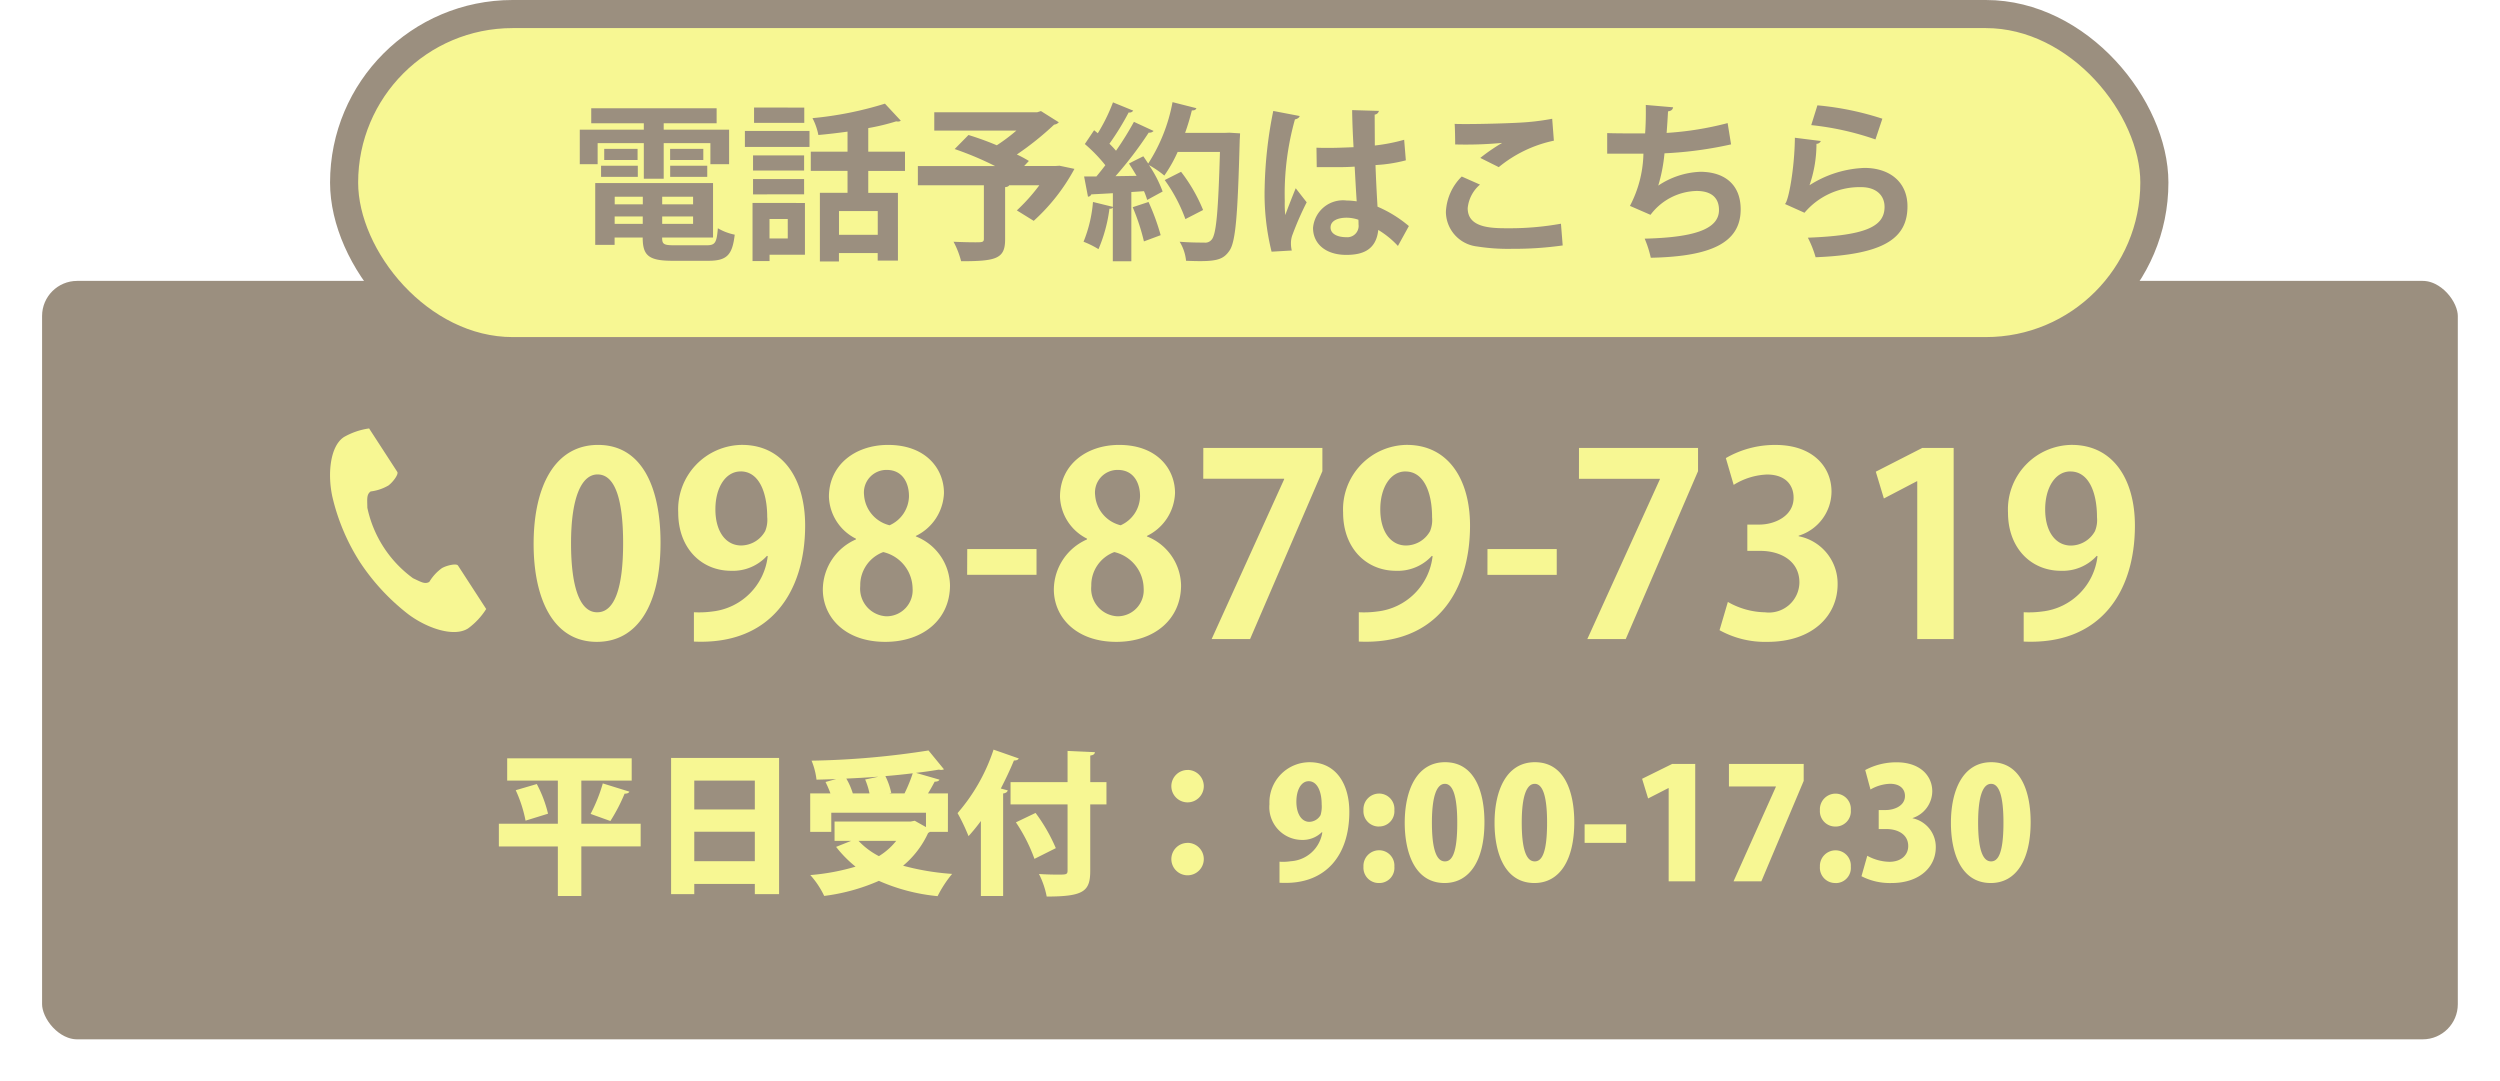
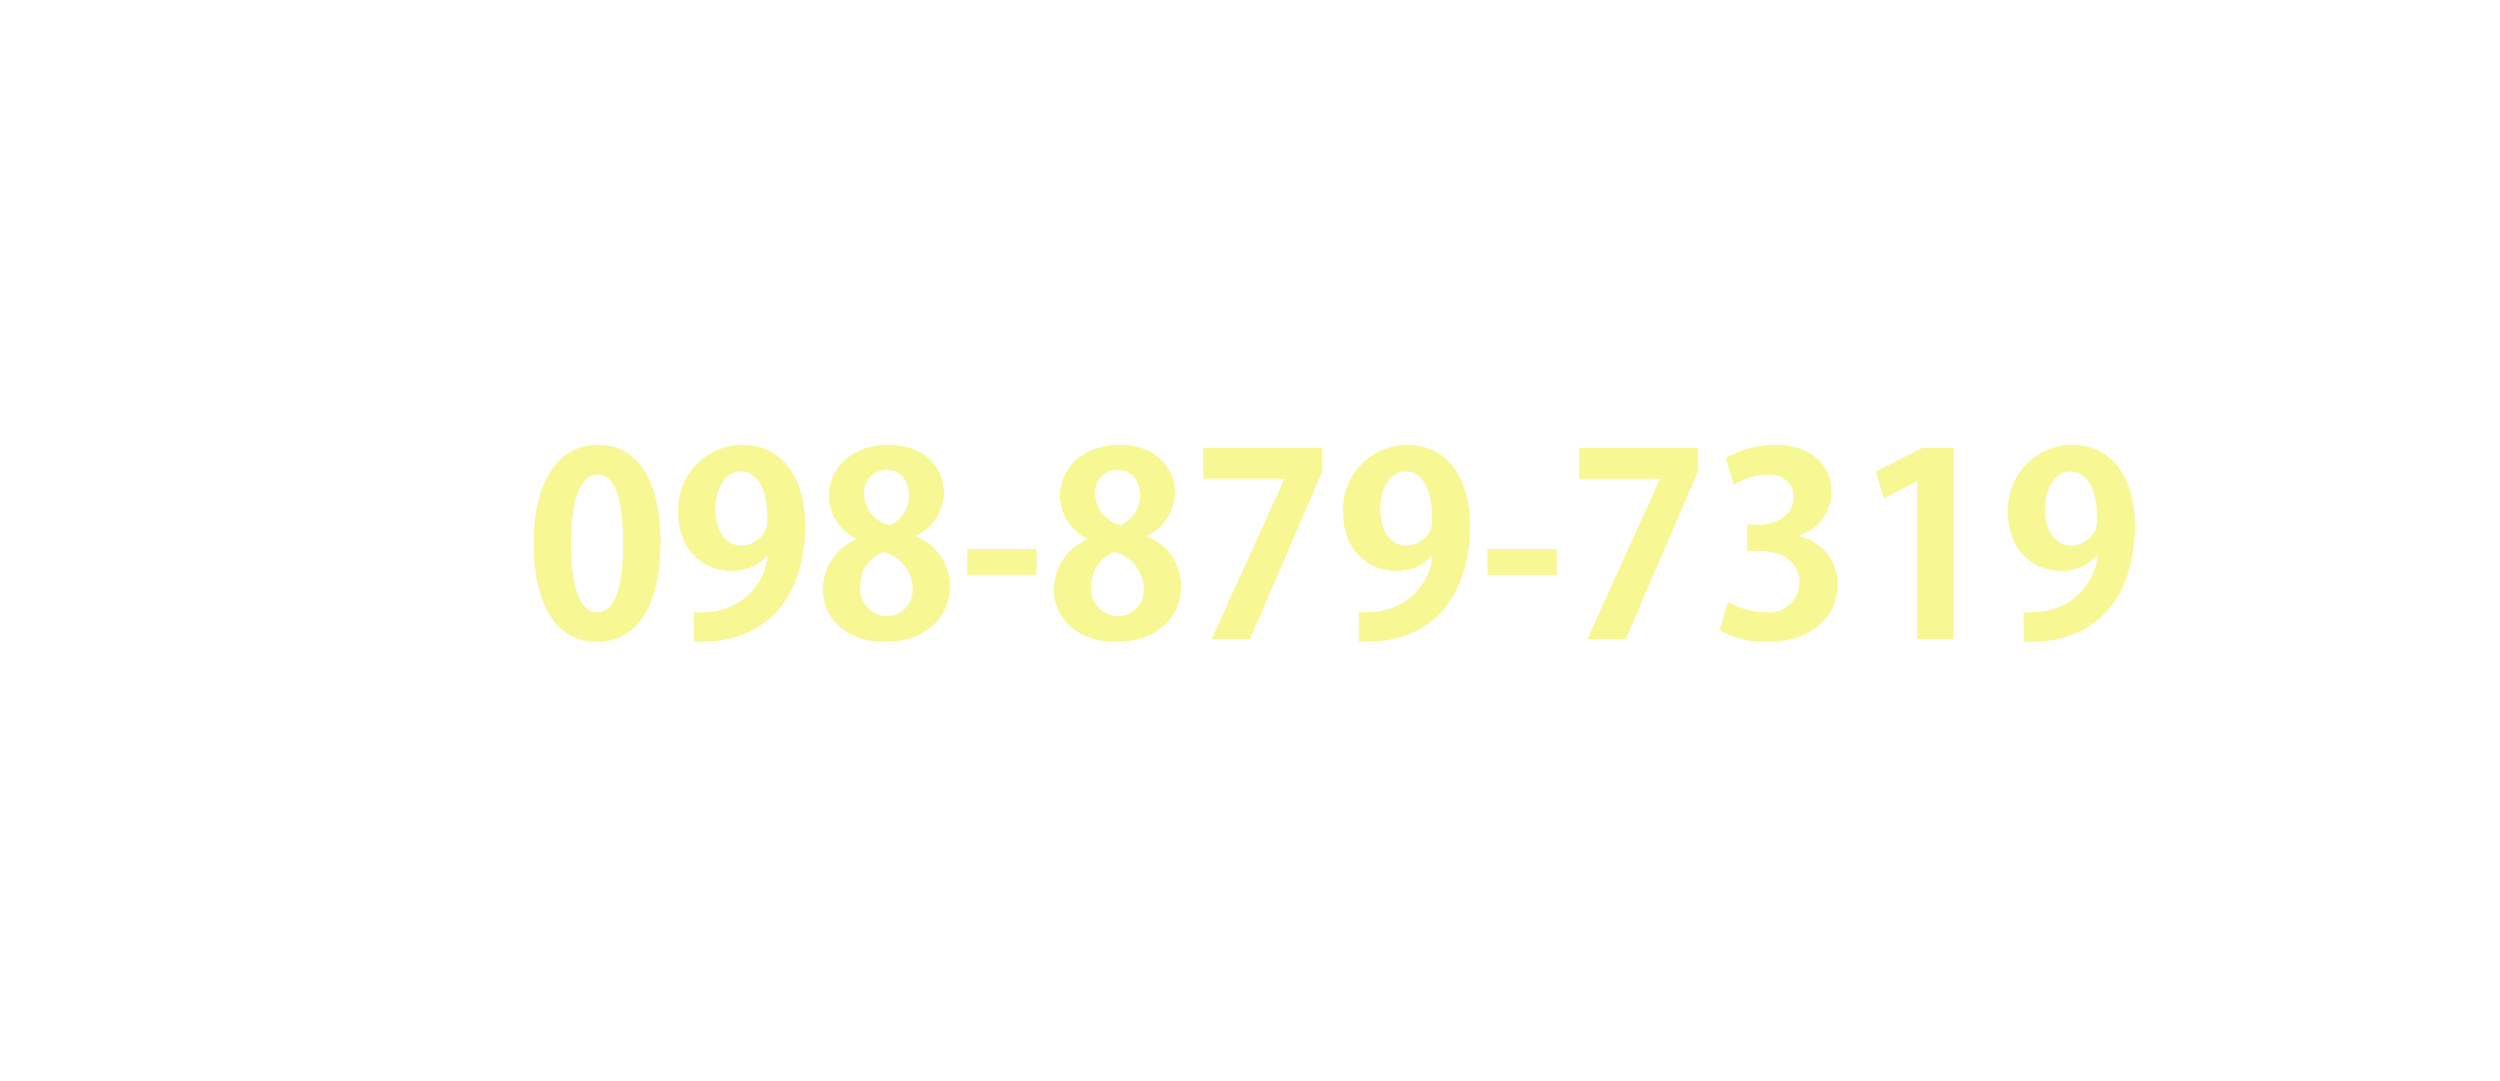
<svg xmlns="http://www.w3.org/2000/svg" width="178" height="77" viewBox="0 0 178 77">
  <defs>
    <filter id="長方形_1_のコピー_91" x="0" y="14" width="178" height="63" filterUnits="userSpaceOnUse">
      <feOffset dy="3" input="SourceAlpha" />
      <feGaussianBlur result="blur" />
      <feFlood flood-opacity="0.161" />
      <feComposite operator="in" in2="blur" />
      <feComposite in="SourceGraphic" />
    </filter>
  </defs>
  <g id="グループ_2407" data-name="グループ 2407" transform="translate(-776.504 1102.75)">
    <g transform="matrix(1, 0, 0, 1, 776.5, -1102.75)" filter="url(#長方形_1_のコピー_91)">
-       <rect id="長方形_1_のコピー_91-2" data-name="長方形 1 のコピー 91" width="175" height="57" rx="4" transform="translate(1.5 15.5)" fill="#9b8f7f" stroke="#fff" stroke-width="3" />
-     </g>
+       </g>
    <path id="パス_1343" data-name="パス 1343" d="M-52.506.2c2.862,0,4.536-2.574,4.536-7.074,0-3.78-1.242-6.948-4.446-6.948-3.06,0-4.59,2.916-4.59,7.056C-57.006-2.97-55.674.2-52.506.2Zm.018-2.106c-1.188,0-1.854-1.692-1.854-4.914,0-3.24.738-4.9,1.89-4.9,1.26,0,1.818,1.818,1.818,4.9,0,3.186-.612,4.914-1.836,4.914Zm12.15-4A4.46,4.46,0,0,1-44.28-1.962a7.017,7.017,0,0,1-1.314.054V.18c5.472.252,7.92-3.546,7.92-8.262,0-3.258-1.53-5.742-4.5-5.742A4.594,4.594,0,0,0-46.71-9c0,2.538,1.656,4.14,3.762,4.14a3.28,3.28,0,0,0,2.556-1.062Zm-1.926-6.03c1.278,0,1.89,1.44,1.89,3.258a2.091,2.091,0,0,1-.144.99,1.978,1.978,0,0,1-1.71,1.026c-1.08,0-1.836-.972-1.836-2.574C-44.064-10.782-43.344-11.934-42.264-11.934Zm8.208,4.842a3.924,3.924,0,0,0-2.358,3.564C-36.414-1.584-34.866.2-31.968.2c2.7,0,4.608-1.6,4.608-4.032a3.822,3.822,0,0,0-2.43-3.474v-.036a3.53,3.53,0,0,0,2-3.06c0-1.71-1.278-3.42-3.978-3.42-2.358,0-4.212,1.44-4.212,3.69a3.466,3.466,0,0,0,1.926,2.988ZM-31.9-1.62A1.966,1.966,0,0,1-33.75-3.78a2.512,2.512,0,0,1,1.638-2.412,2.7,2.7,0,0,1,2.088,2.574A1.857,1.857,0,0,1-31.9-1.62Zm.036-10.422c1.134,0,1.584.936,1.584,1.872A2.316,2.316,0,0,1-31.662-8.1a2.387,2.387,0,0,1-1.818-2.16A1.606,1.606,0,0,1-31.86-12.042Zm5.724,7.47H-21.2V-6.408h-4.932Zm8.532-2.52a3.924,3.924,0,0,0-2.358,3.564C-19.962-1.584-18.414.2-15.516.2c2.7,0,4.608-1.6,4.608-4.032a3.822,3.822,0,0,0-2.43-3.474v-.036a3.53,3.53,0,0,0,2-3.06c0-1.71-1.278-3.42-3.978-3.42-2.358,0-4.212,1.44-4.212,3.69A3.466,3.466,0,0,0-17.6-7.146Zm2.16,5.472A1.966,1.966,0,0,1-17.3-3.78,2.512,2.512,0,0,1-15.66-6.192a2.7,2.7,0,0,1,2.088,2.574A1.857,1.857,0,0,1-15.444-1.62Zm.036-10.422c1.134,0,1.584.936,1.584,1.872A2.316,2.316,0,0,1-15.21-8.1a2.387,2.387,0,0,1-1.818-2.16A1.606,1.606,0,0,1-15.408-12.042Zm6.084.63h5.76v.036L-8.73,0h2.736L-.846-11.952v-1.656H-9.324ZM7-5.9A4.46,4.46,0,0,1,3.06-1.962a7.017,7.017,0,0,1-1.314.054V.18c5.472.252,7.92-3.546,7.92-8.262,0-3.258-1.53-5.742-4.5-5.742A4.594,4.594,0,0,0,.63-9c0,2.538,1.656,4.14,3.762,4.14A3.28,3.28,0,0,0,6.948-5.922Zm-1.926-6.03c1.278,0,1.89,1.44,1.89,3.258a2.091,2.091,0,0,1-.144.99A1.978,1.978,0,0,1,5.112-6.66c-1.08,0-1.836-.972-1.836-2.574C3.276-10.782,4-11.934,5.076-11.934Zm5.832,7.362H15.84V-6.408H10.908Zm6.516-6.84h5.76v.036L18.018,0h2.736L25.9-11.952v-1.656H17.424Zm15.642,4.05a3.307,3.307,0,0,0,2.34-3.132c0-1.8-1.368-3.33-3.978-3.33a6.962,6.962,0,0,0-3.546.936l.558,1.908a4.817,4.817,0,0,1,2.376-.738c1.26,0,1.89.7,1.89,1.656,0,1.314-1.368,1.908-2.43,1.908h-.864v1.872h.918c1.458,0,2.79.72,2.79,2.25a2.17,2.17,0,0,1-2.448,2.124,5.513,5.513,0,0,1-2.646-.738L27.432-.63A6.707,6.707,0,0,0,30.852.2c3.168,0,4.986-1.836,4.986-4.1a3.433,3.433,0,0,0-2.772-3.42ZM44.1,0V-13.608H41.868l-3.312,1.692.576,1.908,2.34-1.224h.036V0ZM54.342-5.9A4.46,4.46,0,0,1,50.4-1.962a7.017,7.017,0,0,1-1.314.054V.18c5.472.252,7.92-3.546,7.92-8.262,0-3.258-1.53-5.742-4.5-5.742A4.594,4.594,0,0,0,47.97-9c0,2.538,1.656,4.14,3.762,4.14a3.28,3.28,0,0,0,2.556-1.062Zm-1.926-6.03c1.278,0,1.89,1.44,1.89,3.258a2.091,2.091,0,0,1-.144.99,1.978,1.978,0,0,1-1.71,1.026c-1.08,0-1.836-.972-1.836-2.574C50.616-10.782,51.336-11.934,52.416-11.934Z" transform="translate(871.504 -1057.25)" fill="#f7f793" />
-     <rect id="長方形_1_のコピー_91-3" data-name="長方形 1 のコピー 91" width="128.891" height="24" rx="12" transform="translate(801.004 -1101.75)" fill="#f7f793" stroke="#9b8f7f" stroke-width="2" />
-     <path id="パス_1342" data-name="パス 1342" d="M-38.232-.588V-4.464H-46.62v4.4h1.38V-.588h2c0,1.272.408,1.656,2.124,1.656h2.544c1.32,0,1.716-.4,1.884-1.86a3.893,3.893,0,0,1-1.2-.456c-.084,1.032-.192,1.212-.8,1.212H-40.98c-.78,0-.876-.084-.876-.552Zm-5-2.364h-2v-.54h2Zm1.38,0v-.54h2.2v.54Zm-3.384.864h2v.528h-2Zm3.384,0h2.2v.528h-2.2Zm-1.308-5.22v2.532h1.416V-7.308h3.324v1.5h1.332v-2.46h-4.656v-.456h3.768V-9.792h-8.928v1.068h3.744v.456h-4.56v2.46h1.272v-1.5Zm-2.82,1.2h2.376V-6.9h-2.376Zm4.692,0h2.364V-6.9h-2.364Zm-2.3,1.2V-5.7h-2.616v.792Zm4.944,0V-5.7h-2.64v.792ZM-24.564-6.7H-27.18v-1.68a15.714,15.714,0,0,0,1.992-.48.492.492,0,0,0,.132.012.282.282,0,0,0,.192-.06l-1.128-1.212a25.224,25.224,0,0,1-5.16,1.032,4.328,4.328,0,0,1,.42,1.2c.672-.06,1.38-.144,2.076-.24V-6.7h-2.616v1.368h2.616v1.56h-1.968V1.116h1.356v-.6h2.76v.54h1.44V-3.768H-27.18v-1.56h2.616Zm-6.8-.336v-1.14h-4.6v1.14Zm2.1,6.252V-2.472h2.76V-.78Zm-6.156-2.268v4.14h1.212V.636h2.52V-3.048Zm2.508,2.532h-1.3V-1.908h1.3Zm-2.4-9.324v1.092h3.576V-9.84Zm-.072,3.408v1.08h3.636v-1.08Zm3.636,2.772V-4.752h-3.636V-3.66Zm17.88-2.016H-16.08l.336-.36A7.771,7.771,0,0,0-16.6-6.5a21.356,21.356,0,0,0,2.652-2.124.561.561,0,0,0,.336-.168l-1.272-.8-.264.084h-7.332V-8.2h5.844a12.757,12.757,0,0,1-1.392,1.044,21.028,21.028,0,0,0-2.016-.732l-.984,1a22.656,22.656,0,0,1,2.88,1.212h-5.5v1.368h4.7V-.492c0,.18-.072.228-.312.24s-1.128,0-1.848-.036A6.142,6.142,0,0,1-20.568,1.1c2.5,0,3.132-.18,3.132-1.548V-4.176c.156-.012.252-.06.288-.132H-15A13.143,13.143,0,0,1-16.6-2.52l1.2.744a13.819,13.819,0,0,0,2.9-3.7L-13.56-5.7ZM-1.788-8.04H-4.62a16.124,16.124,0,0,0,.48-1.6c.18.012.288-.048.324-.156l-1.7-.432A12.048,12.048,0,0,1-7.248-5.856c-.12-.18-.228-.348-.348-.516-.312.156-.636.312-1.02.516.18.276.36.576.54.876l-1.5.024a27.239,27.239,0,0,0,2.364-3.1.407.407,0,0,0,.348-.12l-1.4-.648A21.961,21.961,0,0,1-9.54-6.768q-.2-.234-.468-.5A19.116,19.116,0,0,0-8.64-9.492a.312.312,0,0,0,.324-.132l-1.44-.588a12.8,12.8,0,0,1-1.08,2.2l-.264-.216-.66.984A10.834,10.834,0,0,1-10.3-5.736c-.216.288-.432.552-.636.8h-.876l.276,1.44A.258.258,0,0,0-11.3-3.66c.432-.024.948-.048,1.536-.084v.972l-1.416-.348a9.533,9.533,0,0,1-.672,2.832A6.317,6.317,0,0,1-10.788.24a10.72,10.72,0,0,0,.78-2.88c.108.012.2-.012.24-.084V1.1h1.32V-3.828l.9-.06a5.123,5.123,0,0,1,.228.624c.348-.192.7-.384,1.1-.6a8.845,8.845,0,0,0-.972-1.884A7.219,7.219,0,0,1-6.1-5a9.974,9.974,0,0,0,.948-1.68h3.012c-.12,4.14-.252,5.892-.6,6.252a.571.571,0,0,1-.516.2c-.312,0-1,0-1.752-.06a3.193,3.193,0,0,1,.456,1.356c.336.012.672.024,1,.024,1.248,0,1.68-.168,2.064-.708.468-.612.612-2.5.756-7.92.012-.156.024-.348.024-.468l-.768-.048ZM-6.072-4.68A11.272,11.272,0,0,1-4.6-1.9l1.26-.648A11.534,11.534,0,0,0-4.908-5.268ZM-6.36-.756A15.986,15.986,0,0,0-7.224-3.12l-1.128.372a15.145,15.145,0,0,1,.8,2.436ZM4.752-5.6H6.42c.264,0,.684-.012,1.032-.036.048.876.1,1.836.144,2.472a5.138,5.138,0,0,0-.72-.06A2.141,2.141,0,0,0,4.488-1.272c0,1.116.888,1.92,2.364,1.92,1.02,0,2.124-.252,2.28-1.776a6.275,6.275,0,0,1,1.4,1.14l.78-1.416a8.776,8.776,0,0,0-2.232-1.38c-.048-.78-.108-1.884-.144-2.964a10.629,10.629,0,0,0,2.16-.336l-.12-1.464a12.873,12.873,0,0,1-2.088.408l-.012-2.2a.334.334,0,0,0,.3-.264L7.272-9.66c.012.888.048,1.7.1,2.64-.876.036-1.764.072-2.64.036ZM2.976.336a2.068,2.068,0,0,1-.06-.516,1.663,1.663,0,0,1,.12-.636,21.781,21.781,0,0,1,1-2.28l-.78-1c-.192.456-.576,1.44-.744,1.908a7.272,7.272,0,0,1-.036-.984A19.624,19.624,0,0,1,3.2-9c.156-.024.312-.12.336-.24L1.656-9.6a30.058,30.058,0,0,0-.612,5.436A17.11,17.11,0,0,0,1.536.42Zm4.752-1.86a.807.807,0,0,1-.876.912C6.24-.612,5.736-.84,5.736-1.3,5.736-1.812,6.3-2,6.888-2a2.726,2.726,0,0,1,.828.144C7.728-1.752,7.728-1.608,7.728-1.524ZM17.712-5.6a9.116,9.116,0,0,1,3.924-1.884l-.12-1.56a16.929,16.929,0,0,1-2.316.276c-.84.048-2.592.1-3.8.1-.324,0-.612,0-.828-.012.024.336.036,1.1.036,1.464a27.572,27.572,0,0,0,3.324-.108v.012a12.851,12.851,0,0,0-1.536,1.056ZM22.14-1.572a20.562,20.562,0,0,1-3.7.324c-1.212,0-2.94,0-2.94-1.428a2.513,2.513,0,0,1,.876-1.68l-1.3-.576a3.764,3.764,0,0,0-1.128,2.52A2.5,2.5,0,0,0,16.164.048a14.145,14.145,0,0,0,2.5.168,24.773,24.773,0,0,0,3.6-.24ZM34.008-8.736a22.644,22.644,0,0,1-4.344.7c.036-.468.072-1.02.1-1.536.18-.024.324-.084.36-.288l-1.944-.168c.012.672,0,1.4-.048,2.028-.864,0-2.148,0-2.7-.024v1.464h2.58a8.34,8.34,0,0,1-.96,3.72l1.464.636a4.225,4.225,0,0,1,3.276-1.7c1.068,0,1.6.492,1.6,1.356,0,1.416-1.9,1.956-5.292,2.04A7.614,7.614,0,0,1,28.536.852c4.1-.084,6.4-.972,6.4-3.444,0-1.836-1.224-2.676-2.88-2.676a5.753,5.753,0,0,0-2.988.984,11.63,11.63,0,0,0,.444-2.3,27.368,27.368,0,0,0,4.74-.636Zm5.952.144a20.276,20.276,0,0,1,4.572,1.02l.492-1.476A20.887,20.887,0,0,0,40.4-10Zm-1.164.9c-.024,2.2-.456,4.524-.708,4.716l1.392.624a5.141,5.141,0,0,1,4.032-1.824c1.056,0,1.68.576,1.668,1.428C45.168-1.32,43.716-.732,39.72-.576A7.613,7.613,0,0,1,40.272.816c4.8-.192,6.528-1.308,6.54-3.6.012-1.788-1.308-2.76-3.06-2.76a7.746,7.746,0,0,0-3.9,1.224H39.84a9,9,0,0,0,.492-2.94.337.337,0,0,0,.312-.2Z" transform="translate(865.504 -1085.25)" fill="#9b8f7f" />
    <g id="電話の受話器のアイコン素材_その2" data-name="電話の受話器のアイコン素材 その2" transform="translate(701.022 -1179.116)">
-       <path id="パス_9" data-name="パス 9" d="M103.976,113.48c-1,.646-1.192,2.666-.816,4.312a14.87,14.87,0,0,0,1.966,4.621,15.442,15.442,0,0,0,3.417,3.68c1.35,1.015,3.274,1.66,4.27,1.014a5.045,5.045,0,0,0,1.286-1.38l-.535-.825-1.472-2.269c-.109-.169-.8-.015-1.144.183a3.317,3.317,0,0,0-.9.981c-.322.186-.592,0-1.156-.259a8.34,8.34,0,0,1-3.255-5.019c-.007-.621-.066-.943.235-1.161a3.318,3.318,0,0,0,1.264-.424c.322-.238.743-.8.633-.97l-1.472-2.269-.535-.825A5.045,5.045,0,0,0,103.976,113.48Z" transform="translate(-4 -6)" fill="#f7f793" />
-     </g>
-     <path id="パス_1344" data-name="パス 1344" d="M-48.609-4.1V-7.172h3.586V-8.756h-8.866v1.584h3.608V-4.1h-4.2v1.617h4.2V1.045h1.672V-2.486h4.224V-4.1Zm1.529-2.871A11.534,11.534,0,0,1-47.949-4.8l1.408.506a12.479,12.479,0,0,0,1.012-1.947c.176,0,.3-.044.341-.143Zm-3.9,2.156a8.858,8.858,0,0,0-.8-2.112l-1.5.44a9.491,9.491,0,0,1,.7,2.167ZM-42.218.913h1.65V.187h4.312V.913h1.727v-9.7h-7.689Zm5.962-6.028h-4.312V-7.172h4.312Zm-4.312,1.584h4.312v2.1h-4.312Zm18.062-2.728h-1.419c.176-.286.341-.583.473-.836.176,0,.3-.044.341-.143l-1.672-.484c.583-.066,1.122-.143,1.628-.231a.849.849,0,0,0,.165.022.525.525,0,0,0,.2-.044l-1.1-1.342a59.262,59.262,0,0,1-8.327.726,5,5,0,0,1,.352,1.353c.451-.011.924-.022,1.4-.044l-.759.209a7.879,7.879,0,0,1,.352.814h-1.441V-3.52h1.5V-4.884h6.743v1.023l-.8-.451-.286.055H-30.58v1.375h1.188l-1.078.429a8.4,8.4,0,0,0,1.386,1.408,15.7,15.7,0,0,1-3.223.6,6.137,6.137,0,0,1,.99,1.485A14.019,14.019,0,0,0-27.423-.033a13.5,13.5,0,0,0,4.18,1.089A8.344,8.344,0,0,1-22.209-.528,17.982,17.982,0,0,1-25.7-1.111a6.6,6.6,0,0,0,1.782-2.332.454.454,0,0,0,.121-.077h1.287Zm-4.037-.033a5.049,5.049,0,0,0-.418-1.2q1.006-.082,1.947-.2a10.548,10.548,0,0,1-.583,1.43h-1.078ZM-28.4-7.249a5.165,5.165,0,0,1,.308.99h-1.188a4.983,4.983,0,0,0-.462-1.056c.748-.033,1.5-.077,2.233-.132v.011Zm2.211,4.367a4.713,4.713,0,0,1-1.232,1.089,5.341,5.341,0,0,1-1.452-1.089Zm6.028,3.927h1.584v-7.3c.2-.022.3-.11.33-.22l-.495-.132c.341-.66.66-1.331.935-2,.176.011.3-.044.341-.143l-1.793-.627a13.143,13.143,0,0,1-2.563,4.521,13.927,13.927,0,0,1,.781,1.639,12.846,12.846,0,0,0,.88-1.078Zm7.788-8.107V-8.954c.242-.033.319-.121.33-.242l-1.947-.088v2.222h-4.059v1.584h4.059v4.7c0,.3-.088.3-.715.3-.352,0-.858-.011-1.32-.044a6.044,6.044,0,0,1,.55,1.606c2.662,0,3.1-.385,3.1-1.848V-5.478h1.155V-7.062Zm-2.453,4.7a12.131,12.131,0,0,0-1.441-2.508l-1.4.671a11.807,11.807,0,0,1,1.32,2.6Zm9.383-5.566A1.155,1.155,0,0,0-6.6-6.776,1.155,1.155,0,0,0-5.445-5.621,1.155,1.155,0,0,0-4.29-6.776,1.155,1.155,0,0,0-5.445-7.931Zm0,5.192A1.155,1.155,0,0,0-6.6-1.584,1.155,1.155,0,0,0-5.445-.429,1.155,1.155,0,0,0-4.29-1.584,1.155,1.155,0,0,0-5.445-2.739Zm9.592-.748A2.421,2.421,0,0,1,1.9-1.43a3.561,3.561,0,0,1-.8.033V.1c.132.011.286.011.451.011,2.827,0,4.521-1.925,4.521-5.06,0-1.969-.935-3.531-2.838-3.531A2.864,2.864,0,0,0,.385-5.5a2.334,2.334,0,0,0,2.3,2.552,1.943,1.943,0,0,0,1.43-.55ZM3.179-7.128c.627,0,.924.77.924,1.639a2.164,2.164,0,0,1-.077.77.942.942,0,0,1-.8.484c-.561,0-.924-.583-.924-1.43C2.3-6.479,2.629-7.128,3.179-7.128Zm5,3.223a1.081,1.081,0,0,0,1.1-1.166,1.09,1.09,0,0,0-1.1-1.177,1.115,1.115,0,0,0-1.1,1.177A1.093,1.093,0,0,0,8.184-3.9Zm0,4.026a1.075,1.075,0,0,0,1.1-1.166,1.087,1.087,0,0,0-1.1-1.166,1.112,1.112,0,0,0-1.1,1.166A1.087,1.087,0,0,0,8.184.121Zm4.675,0c1.782,0,2.838-1.606,2.838-4.334,0-2.079-.649-4.268-2.805-4.268-2,0-2.871,1.969-2.871,4.323C10.021-2.057,10.725.121,12.859.121Zm.022-1.54c-.6,0-.924-.858-.924-2.761s.352-2.761.924-2.761c.6,0,.88.968.88,2.761C13.761-1.9,13.343-1.419,12.881-1.419ZM19.25.121c1.782,0,2.838-1.606,2.838-4.334,0-2.079-.649-4.268-2.805-4.268-2,0-2.871,1.969-2.871,4.323C16.412-2.057,17.116.121,19.25.121Zm.022-1.54c-.6,0-.924-.858-.924-2.761s.352-2.761.924-2.761c.6,0,.88.968.88,2.761C20.152-1.9,19.734-1.419,19.272-1.419Zm3.553-1.32h2.959v-1.32H22.825ZM30.7,0V-8.36H29.062L26.917-7.3l.429,1.4,1.441-.737h.022V0Zm2.4-6.754h3.344v.022L33.429,0h1.98l3.014-7.15V-8.36H33.1ZM40.678-3.9a1.081,1.081,0,0,0,1.1-1.166,1.09,1.09,0,0,0-1.1-1.177,1.115,1.115,0,0,0-1.1,1.177A1.093,1.093,0,0,0,40.678-3.9Zm0,4.026a1.075,1.075,0,0,0,1.1-1.166,1.087,1.087,0,0,0-1.1-1.166,1.112,1.112,0,0,0-1.1,1.166A1.087,1.087,0,0,0,40.678.121Zm5.5-4.631a2.029,2.029,0,0,0,1.4-1.9c0-1.122-.88-2.068-2.53-2.068a4.683,4.683,0,0,0-2.244.55l.374,1.386a2.954,2.954,0,0,1,1.4-.407c.693,0,1.056.363,1.056.869,0,.7-.759,1-1.375,1h-.495v1.353h.55c.8,0,1.551.374,1.551,1.21,0,.627-.484,1.122-1.342,1.122a3.382,3.382,0,0,1-1.573-.429L42.537-.363a4.41,4.41,0,0,0,2.145.484c1.98,0,3.146-1.133,3.146-2.541a2.083,2.083,0,0,0-1.65-2.068ZM51.744.121c1.782,0,2.838-1.606,2.838-4.334,0-2.079-.649-4.268-2.805-4.268-2,0-2.871,1.969-2.871,4.323C48.906-2.057,49.61.121,51.744.121Zm.022-1.54c-.6,0-.924-.858-.924-2.761s.352-2.761.924-2.761c.605,0,.88.968.88,2.761C52.646-1.9,52.228-1.419,51.766-1.419Z" transform="translate(866.504 -1040)" fill="#f7f793" />
+       </g>
  </g>
</svg>